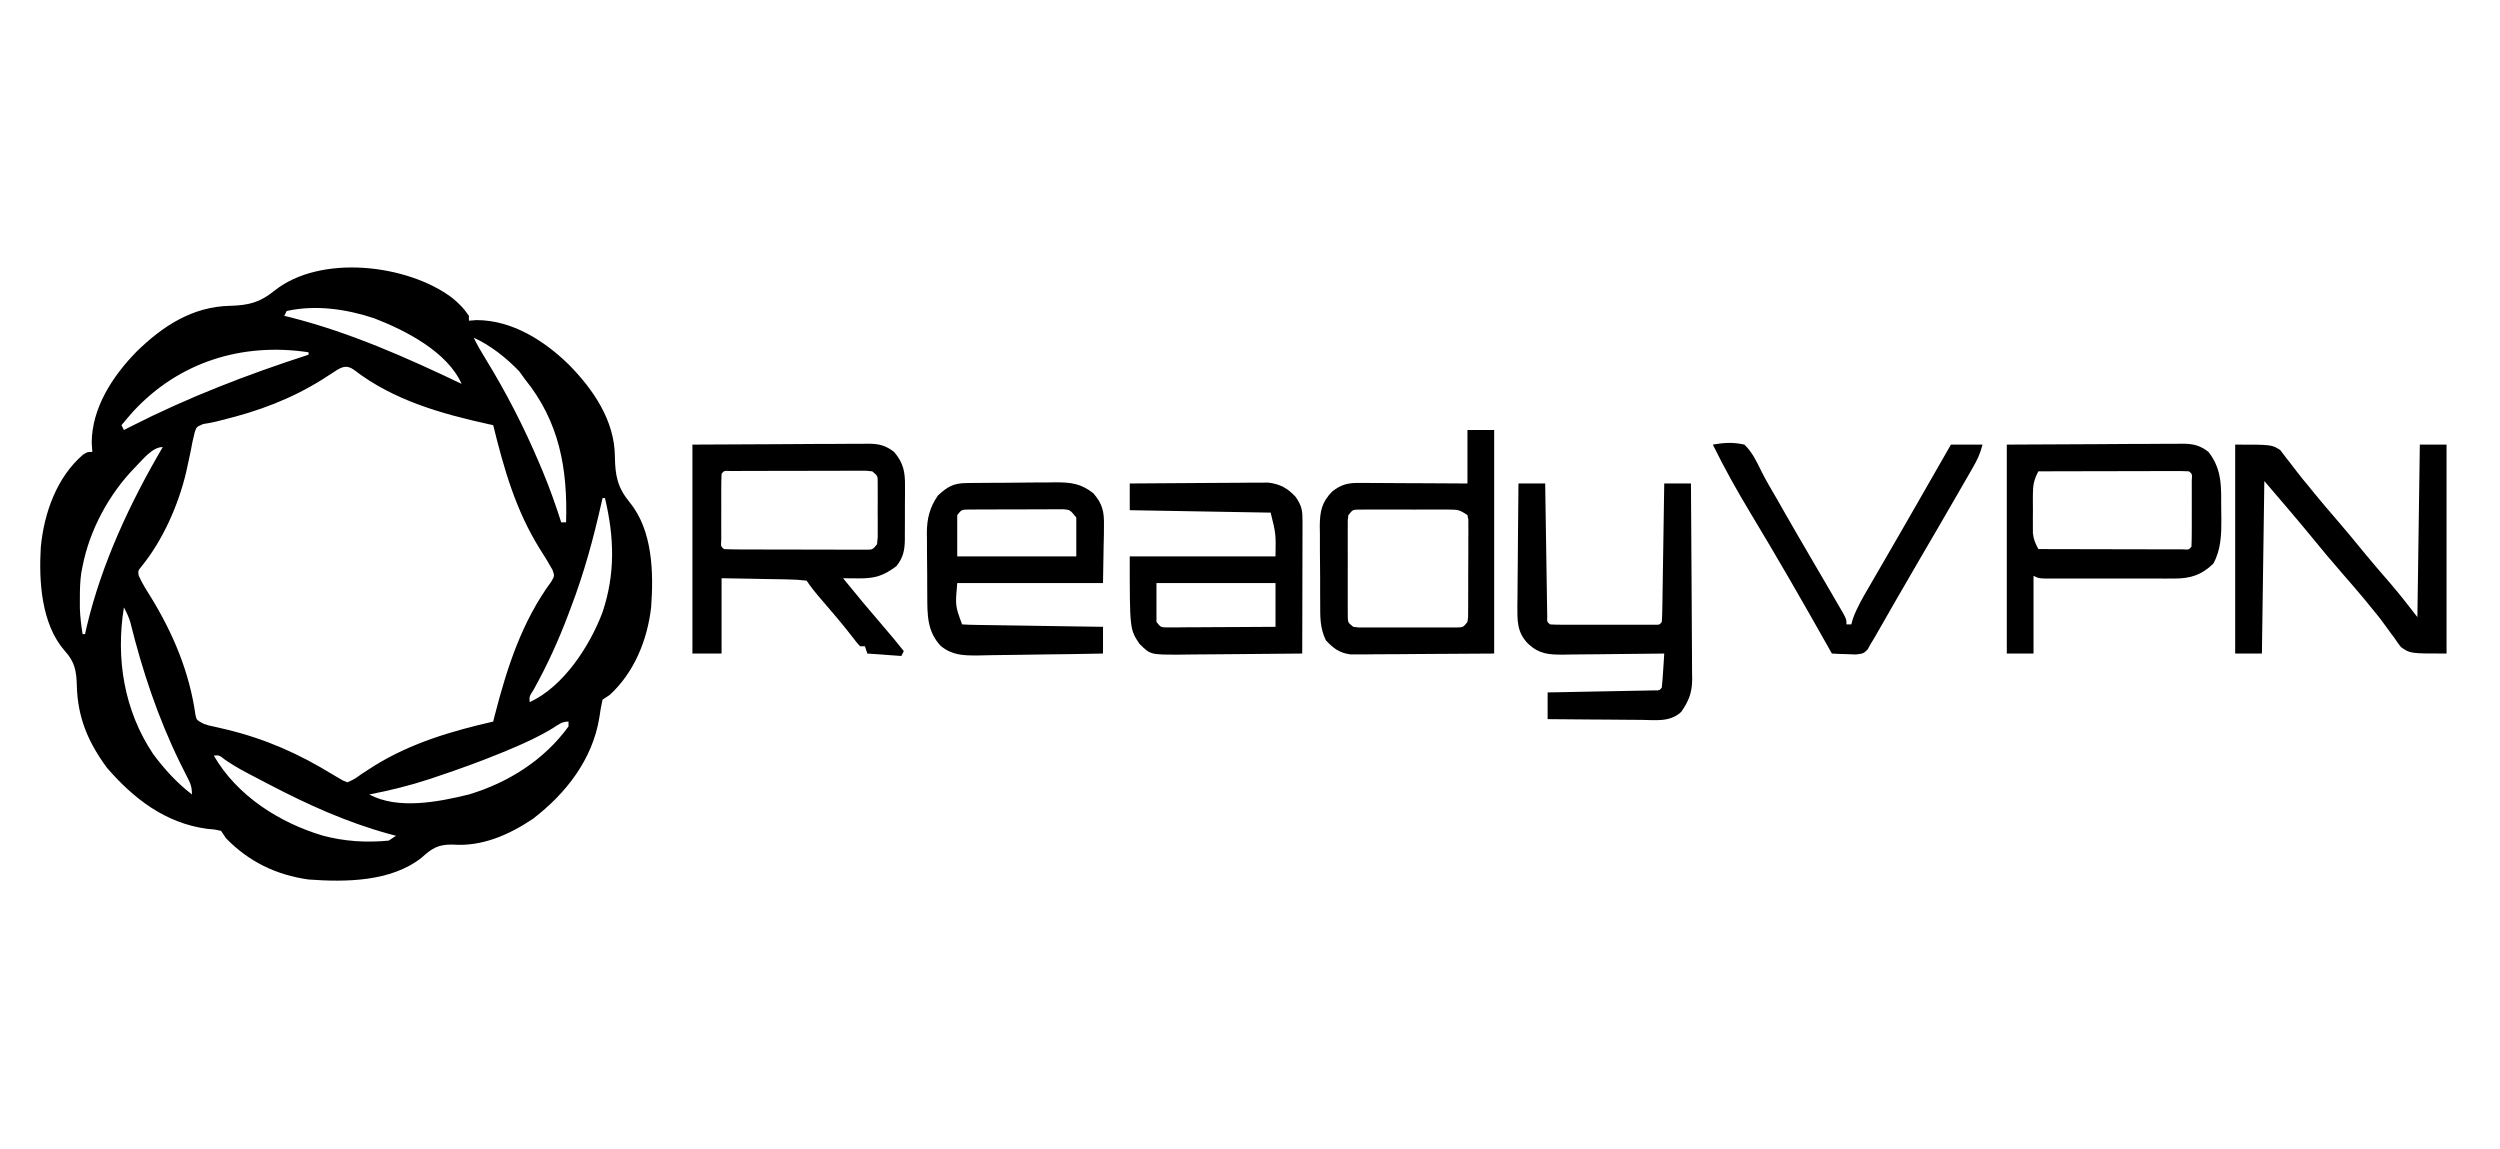
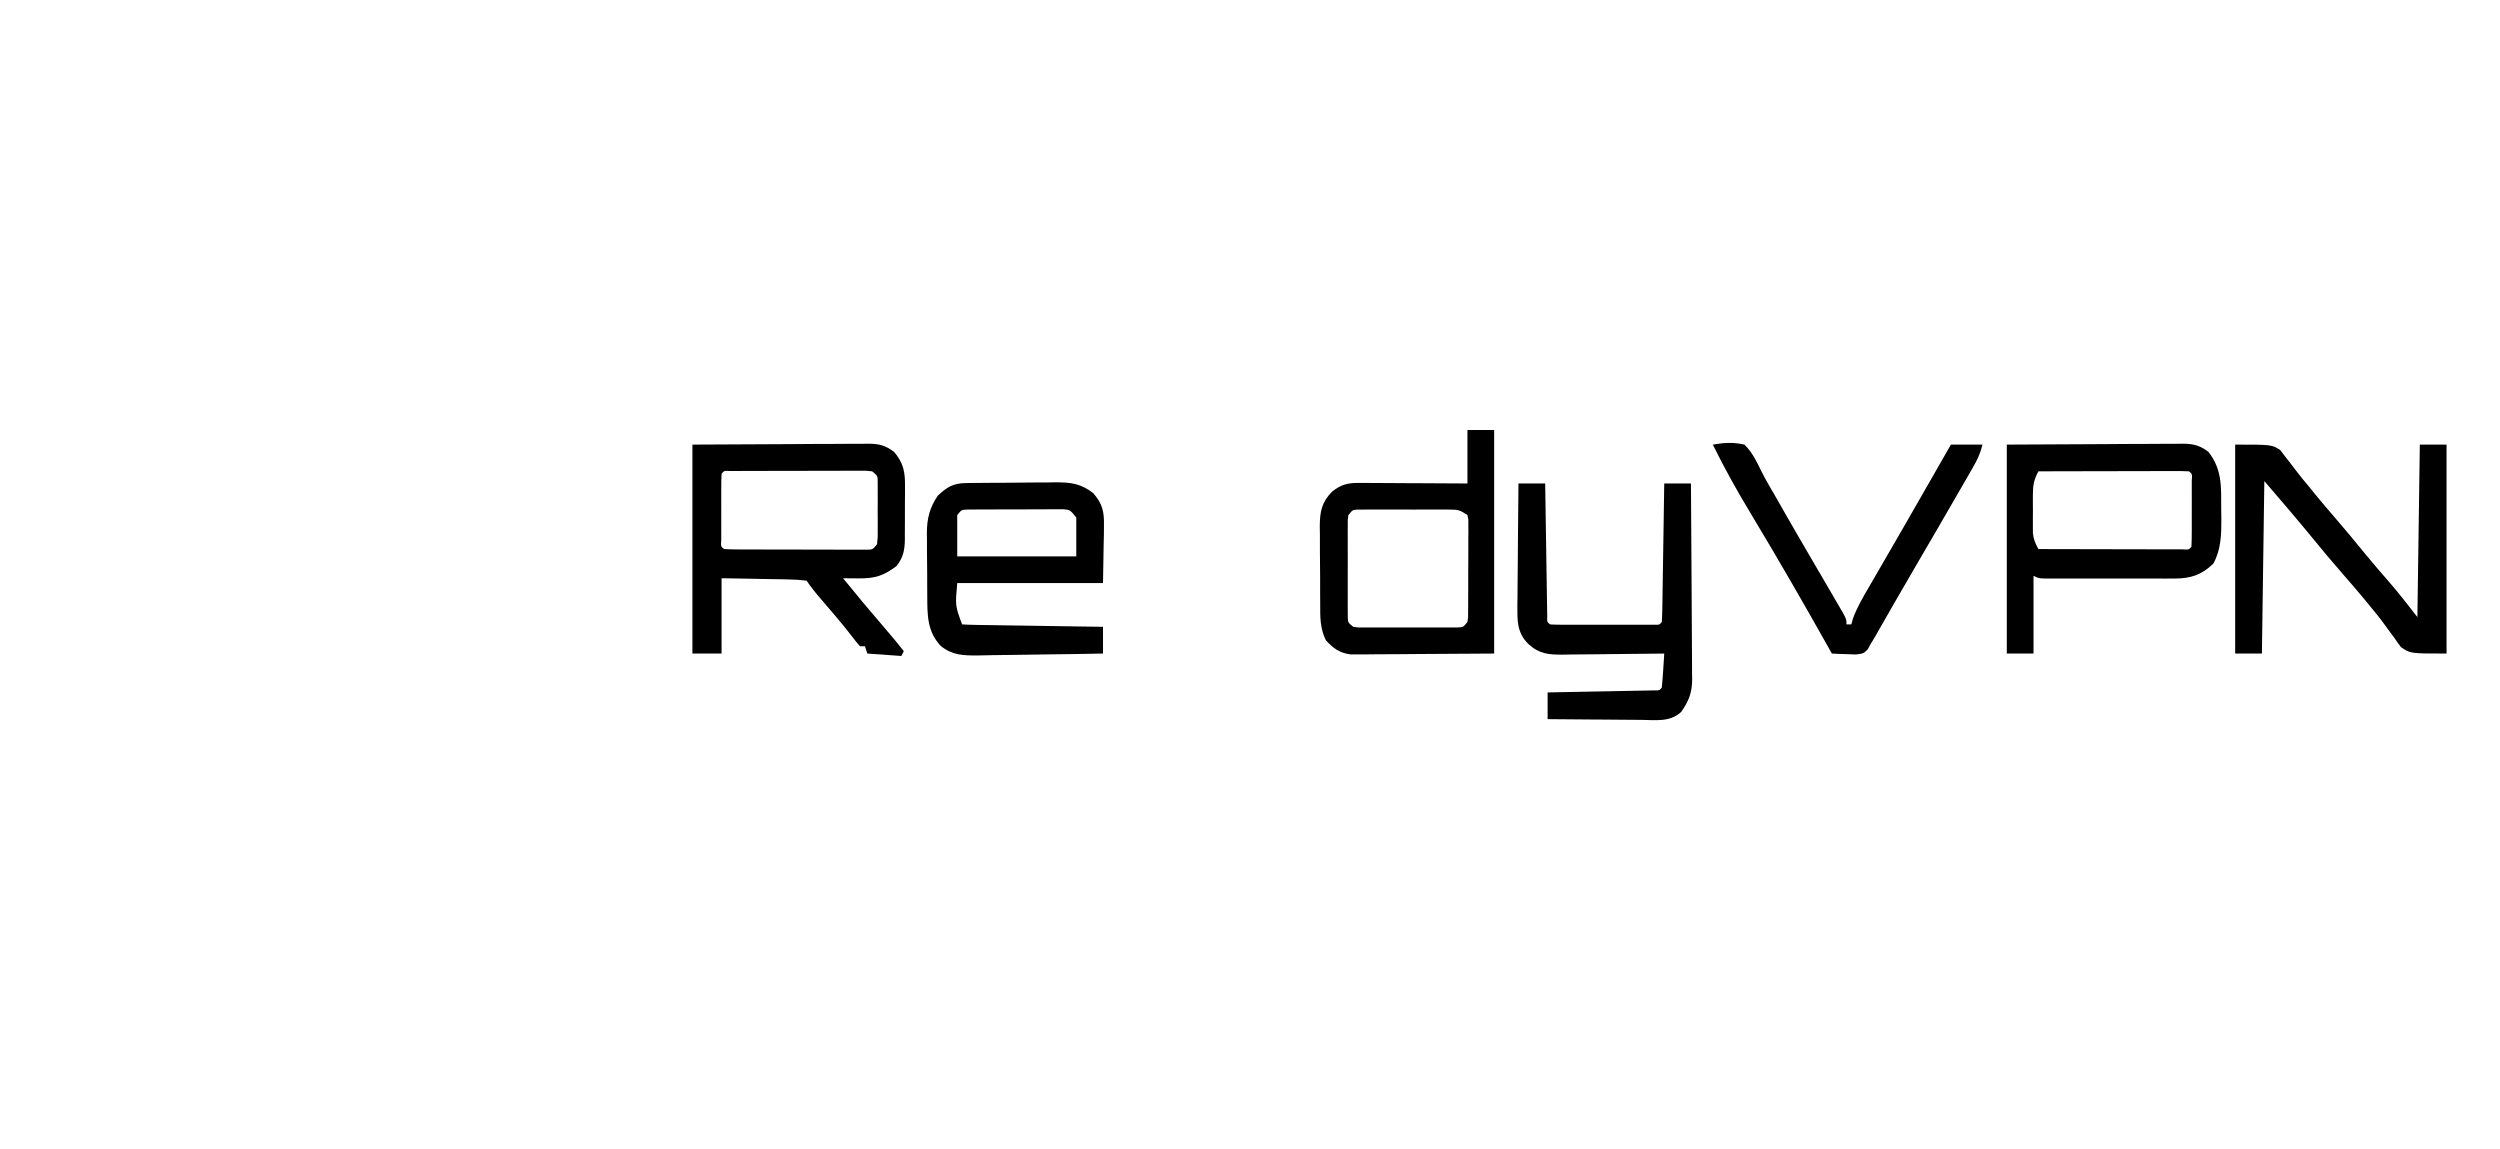
<svg xmlns="http://www.w3.org/2000/svg" version="1.1" width="1029" height="473">
-   <path d="M0 0 C2.768 2.232 4.981 4.457 6.938 7.438 C6.938 8.098 6.938 8.758 6.938 9.438 C8.515 9.314 8.515 9.314 10.125 9.188 C24.836 9.239 37.998 17.671 48.148 27.594 C58.194 37.836 66.908 50.542 67.025 65.326 C67.158 73.185 68.034 78.017 73.16 84.266 C82.604 95.806 82.997 113.219 81.938 127.438 C80.393 140.847 75.023 154.151 64.938 163.438 C63.947 164.097 62.958 164.757 61.938 165.438 C61.377 167.923 60.967 170.297 60.625 172.812 C57.829 189.977 46.962 204.001 33.309 214.449 C23.357 221.127 12.242 226.003 0.125 225.062 C-5.881 224.996 -8.292 226.645 -12.652 230.555 C-25.276 240.416 -43.877 240.569 -59.062 239.438 C-72.397 237.588 -83.719 232.063 -93.062 222.438 C-93.722 221.447 -94.382 220.458 -95.062 219.438 C-97.77 218.813 -97.77 218.813 -100.938 218.562 C-117.971 216.236 -131.024 206.216 -142.062 193.438 C-149.834 182.85 -154.094 172.76 -154.438 159.688 C-154.604 153.61 -155.252 149.838 -159.441 145.297 C-169.061 134.263 -170.107 116.654 -169.274 102.684 C-167.958 88.704 -162.739 73.875 -151.875 64.562 C-150.062 63.438 -150.062 63.438 -148.062 63.438 C-148.186 61.581 -148.186 61.581 -148.312 59.688 C-148.267 45.247 -139.646 32.207 -129.918 22.23 C-119.046 11.596 -106.85 3.633 -91.31 3.309 C-83.879 3.103 -79.164 1.99 -73.266 -2.785 C-54.25 -18.126 -18.281 -13.769 0 0 Z M-68.062 5.438 C-68.392 6.098 -68.722 6.758 -69.062 7.438 C-68.212 7.645 -67.361 7.853 -66.484 8.066 C-41.898 14.318 -18.9 24.542 3.938 35.438 C-2.018 22.147 -19.127 13.441 -32.062 8.438 C-43.62 4.62 -56.029 2.821 -68.062 5.438 Z M8.938 16.438 C10.367 19.468 12.048 22.302 13.804 25.154 C22.243 38.903 29.506 53.022 35.812 67.875 C36.265 68.94 36.717 70.005 37.183 71.103 C40.103 78.115 42.634 85.2 44.938 92.438 C45.597 92.438 46.258 92.438 46.938 92.438 C47.62 70.362 44.181 50.979 29.938 33.438 C28.824 31.891 28.824 31.891 27.688 30.312 C22.453 24.84 15.869 19.563 8.938 16.438 Z M-131.238 46.789 C-132.878 48.649 -134.487 50.523 -136.062 52.438 C-135.732 53.097 -135.403 53.758 -135.062 54.438 C-134.14 53.964 -133.217 53.491 -132.266 53.004 C-108.61 40.968 -84.304 31.605 -59.062 23.438 C-59.062 23.108 -59.062 22.777 -59.062 22.438 C-86.375 18.315 -112.394 26.422 -131.238 46.789 Z M-48.695 30.598 C-49.41 31.058 -50.125 31.519 -50.861 31.994 C-52.013 32.739 -52.013 32.739 -53.188 33.5 C-66.422 41.789 -79.786 46.713 -94.918 50.395 C-95.628 50.579 -96.338 50.764 -97.07 50.954 C-98.846 51.385 -100.652 51.688 -102.457 51.973 C-105.157 53.15 -105.157 53.15 -105.895 55.305 C-106.589 57.878 -107.092 60.44 -107.562 63.062 C-107.968 64.99 -108.381 66.916 -108.801 68.84 C-109.008 69.794 -109.215 70.747 -109.428 71.73 C-112.586 85.211 -119.113 99.987 -127.926 110.703 C-129.24 112.346 -129.24 112.346 -129.008 114.262 C-127.624 117.447 -125.785 120.32 -123.938 123.25 C-114.761 138.253 -108.083 154.121 -105.617 171.652 C-105.143 173.839 -105.143 173.839 -102.062 175.438 C-100.111 176.065 -100.111 176.065 -97.957 176.516 C-96.742 176.797 -96.742 176.797 -95.502 177.084 C-94.635 177.283 -93.768 177.482 -92.875 177.688 C-76.647 181.631 -63.265 187.566 -49.007 196.296 C-48.365 196.673 -47.724 197.049 -47.062 197.438 C-46.375 197.843 -45.688 198.249 -44.98 198.667 C-44.348 198.921 -43.715 199.175 -43.062 199.438 C-40.237 198.175 -40.237 198.175 -37.312 196.062 C-36.147 195.302 -34.977 194.547 -33.805 193.797 C-33.192 193.404 -32.579 193.012 -31.948 192.607 C-16.947 183.3 -0.163 178.329 16.938 174.438 C17.266 173.127 17.266 173.127 17.602 171.789 C22.675 152.116 28.733 133.325 40.883 116.77 C42.21 114.472 42.21 114.472 41.348 112.004 C39.756 109.108 38.046 106.336 36.25 103.562 C26.223 87.526 21.433 70.651 16.938 52.438 C16.109 52.257 16.109 52.257 15.264 52.074 C-4.404 47.743 -24.157 42.193 -40.391 29.637 C-43.61 27.327 -45.748 28.651 -48.695 30.598 Z M-130.624 69.958 C-141.171 80.806 -149.165 95.544 -152.062 110.438 C-152.247 111.375 -152.431 112.312 -152.621 113.277 C-153.119 116.845 -153.195 120.273 -153.188 123.875 C-153.19 125.132 -153.193 126.389 -153.195 127.684 C-153.065 131.369 -152.653 134.805 -152.062 138.438 C-151.732 138.438 -151.403 138.438 -151.062 138.438 C-150.818 137.356 -150.573 136.274 -150.32 135.16 C-144.129 109.173 -132.542 84.424 -119.062 61.438 C-123.511 61.438 -127.526 66.912 -130.624 69.958 Z M61.938 82.438 C61.72 83.416 61.72 83.416 61.498 84.415 C58.188 99.142 54.326 113.338 48.938 127.438 C48.626 128.271 48.314 129.105 47.992 129.964 C43.915 140.824 39.258 151.084 33.625 161.227 C31.782 164.128 31.782 164.128 31.938 166.438 C45.863 160.099 56.725 143.31 61.938 129.438 C67.252 113.554 66.786 98.589 62.938 82.438 C62.608 82.438 62.278 82.438 61.938 82.438 Z M-135.062 127.438 C-138.459 148.472 -135.008 169.898 -123.023 187.797 C-118.356 194.083 -113.27 199.657 -107.062 204.438 C-107.062 201.147 -107.675 199.879 -109.152 196.992 C-109.603 196.093 -110.053 195.194 -110.517 194.267 C-111.006 193.292 -111.496 192.317 -112 191.312 C-121.066 172.768 -127.473 153.527 -132.427 133.514 C-133.093 131.339 -133.991 129.44 -135.062 127.438 Z M41.547 177.109 C35.962 180.52 30.217 183.164 24.188 185.688 C23.079 186.153 21.97 186.619 20.827 187.1 C12.055 190.712 3.179 193.922 -5.812 196.938 C-7.024 197.346 -8.235 197.755 -9.483 198.177 C-17.602 200.835 -25.68 202.808 -34.062 204.438 C-22.248 210.811 -5.543 207.502 6.938 204.438 C23.112 199.585 37.941 190.253 47.938 176.438 C47.938 175.778 47.938 175.118 47.938 174.438 C45.172 174.438 43.874 175.625 41.547 177.109 Z M-98.062 188.438 C-88.581 204.922 -71.098 216.069 -53.101 221.412 C-44.237 223.768 -35.188 224.326 -26.062 223.438 C-25.073 222.778 -24.082 222.118 -23.062 221.438 C-24.069 221.169 -25.076 220.901 -26.113 220.625 C-43.315 215.892 -59.281 208.68 -75.062 200.438 C-75.739 200.086 -76.415 199.735 -77.112 199.373 C-79.141 198.317 -81.165 197.254 -83.188 196.188 C-84.093 195.712 -84.093 195.712 -85.017 195.227 C-87.915 193.679 -90.643 192.045 -93.367 190.203 C-95.804 188.255 -95.804 188.255 -98.062 188.438 Z " fill="#000000" transform="translate(186.062,122.562)" />
  <path d="M0 0 C19.15 -0.093 19.15 -0.093 38.688 -0.188 C42.714 -0.215 46.741 -0.242 50.889 -0.27 C55.818 -0.284 55.818 -0.284 58.128 -0.286 C59.736 -0.291 61.344 -0.301 62.952 -0.317 C65.392 -0.339 67.832 -0.342 70.272 -0.341 C71.341 -0.357 71.341 -0.357 72.432 -0.373 C76.81 -0.346 79.51 0.341 83 3 C86.922 7.59 87.585 11.426 87.496 17.285 C87.498 18.064 87.499 18.843 87.501 19.645 C87.499 21.283 87.487 22.921 87.467 24.559 C87.438 27.059 87.446 29.557 87.459 32.057 C87.453 33.654 87.444 35.251 87.434 36.848 C87.437 37.59 87.439 38.333 87.442 39.099 C87.362 43.572 86.765 46.451 84 50 C78.587 54.06 75.009 55.129 68.312 55.062 C66.543 55.049 66.543 55.049 64.738 55.035 C63.835 55.024 62.931 55.012 62 55 C67.504 61.81 73.112 68.514 78.837 75.139 C81.628 78.374 84.354 81.644 87 85 C86.67 85.66 86.34 86.32 86 87 C79.07 86.505 79.07 86.505 72 86 C71.67 85.01 71.34 84.02 71 83 C70.34 83 69.68 83 69 83 C67.477 81.305 67.477 81.305 65.625 78.875 C61.586 73.685 57.351 68.699 53.038 63.736 C50.865 61.225 48.845 58.767 47 56 C44.312 55.662 41.843 55.511 39.148 55.488 C37.987 55.461 37.987 55.461 36.803 55.434 C34.327 55.38 31.851 55.346 29.375 55.312 C27.698 55.279 26.021 55.245 24.344 55.209 C20.229 55.121 16.115 55.061 12 55 C12 65.23 12 75.46 12 86 C8.04 86 4.08 86 0 86 C0 57.62 0 29.24 0 0 Z M12 12 C11.9 14.207 11.869 16.416 11.867 18.625 C11.866 19.287 11.865 19.949 11.864 20.631 C11.864 22.034 11.865 23.436 11.87 24.838 C11.875 26.991 11.87 29.144 11.863 31.297 C11.864 32.656 11.865 34.016 11.867 35.375 C11.868 36.62 11.869 37.865 11.871 39.148 C11.674 41.899 11.674 41.899 13 43 C14.892 43.104 16.787 43.139 18.681 43.145 C20.503 43.155 20.503 43.155 22.362 43.165 C23.699 43.166 25.035 43.167 26.371 43.168 C27.733 43.171 29.094 43.175 30.455 43.178 C33.313 43.184 36.17 43.186 39.028 43.185 C42.694 43.185 46.361 43.199 50.027 43.216 C52.84 43.227 55.653 43.229 58.466 43.229 C59.818 43.23 61.17 43.234 62.522 43.242 C64.411 43.252 66.3 43.248 68.189 43.243 C69.804 43.245 69.804 43.245 71.45 43.247 C74.167 43.256 74.167 43.256 76 41 C76.312 38.119 76.312 38.119 76.266 34.75 C76.268 33.502 76.271 32.254 76.273 30.969 C76.262 29.004 76.262 29.004 76.25 27 C76.258 25.69 76.265 24.381 76.273 23.031 C76.271 21.783 76.268 20.536 76.266 19.25 C76.262 17.525 76.262 17.525 76.259 15.766 C76.283 12.858 76.283 12.858 74 11 C71.336 10.7 71.336 10.7 68.189 10.757 C66.971 10.754 65.753 10.751 64.499 10.748 C63.164 10.755 61.83 10.762 60.496 10.77 C59.134 10.771 57.771 10.771 56.409 10.771 C53.553 10.772 50.698 10.781 47.842 10.794 C44.174 10.811 40.507 10.815 36.839 10.814 C34.026 10.815 31.213 10.82 28.4 10.827 C27.047 10.83 25.694 10.832 24.342 10.833 C22.455 10.835 20.568 10.845 18.681 10.855 C17.606 10.859 16.531 10.862 15.423 10.866 C13.051 10.727 13.051 10.727 12 12 Z " fill="#000000" transform="translate(285,183)" />
  <path d="M0 0 C15 0 15 0 18.555 2.238 C19.32 3.253 20.086 4.267 20.875 5.312 C21.309 5.858 21.744 6.403 22.192 6.965 C23.076 8.083 23.943 9.216 24.789 10.363 C26.576 12.779 28.514 15.066 30.438 17.375 C31.518 18.717 31.518 18.717 32.621 20.086 C35.359 23.44 38.172 26.722 41 30 C45.298 34.986 49.501 40.036 53.648 45.148 C56.894 49.084 60.226 52.944 63.576 56.791 C67.576 61.413 71.229 66.152 75 71 C75.33 47.57 75.66 24.14 76 0 C79.63 0 83.26 0 87 0 C87 28.38 87 56.76 87 86 C72 86 72 86 68.227 83.324 C66.873 81.582 66.873 81.582 65.625 79.688 C65.143 79.047 64.661 78.407 64.164 77.748 C63.192 76.455 62.239 75.149 61.305 73.829 C59.507 71.309 57.543 68.942 55.562 66.562 C54.852 65.687 54.142 64.812 53.41 63.91 C50.495 60.391 47.503 56.944 44.5 53.5 C39.99 48.326 35.576 43.091 31.254 37.758 C28.64 34.56 25.983 31.401 23.312 28.25 C22.873 27.731 22.433 27.212 21.98 26.677 C18.667 22.773 15.332 18.888 12 15 C11.67 38.43 11.34 61.86 11 86 C7.37 86 3.74 86 0 86 C0 57.62 0 29.24 0 0 Z " fill="#000000" transform="translate(920,183)" />
  <path d="M0 0 C19.15 -0.093 19.15 -0.093 38.688 -0.188 C42.714 -0.215 46.741 -0.242 50.889 -0.27 C55.818 -0.284 55.818 -0.284 58.128 -0.286 C59.736 -0.291 61.344 -0.301 62.952 -0.317 C65.392 -0.339 67.832 -0.342 70.272 -0.341 C71.341 -0.357 71.341 -0.357 72.432 -0.373 C76.807 -0.346 79.521 0.326 83 3 C88.807 10.421 88.21 17.697 88.25 26.75 C88.271 27.892 88.291 29.034 88.312 30.211 C88.343 36.764 88.234 43.128 85 49 C80.134 53.659 75.714 55.124 69 55.129 C67.148 55.134 67.148 55.134 65.259 55.139 C63.911 55.137 62.563 55.135 61.215 55.133 C59.834 55.133 58.453 55.134 57.072 55.136 C54.179 55.137 51.287 55.135 48.394 55.13 C44.683 55.125 40.972 55.128 37.26 55.134 C34.41 55.138 31.559 55.136 28.708 55.134 C27.339 55.133 25.971 55.134 24.602 55.136 C22.692 55.139 20.781 55.134 18.871 55.129 C17.783 55.129 16.695 55.128 15.574 55.127 C13 55 13 55 11 54 C11 64.56 11 75.12 11 86 C7.37 86 3.74 86 0 86 C0 57.62 0 29.24 0 0 Z M13 11 C11.195 14.372 10.743 16.651 10.734 20.5 C10.732 21.552 10.729 22.604 10.727 23.688 C10.734 24.781 10.742 25.874 10.75 27 C10.742 28.093 10.735 29.186 10.727 30.312 C10.729 31.364 10.732 32.416 10.734 33.5 C10.737 34.459 10.739 35.418 10.741 36.406 C11.01 39.097 11.74 40.646 13 43 C21.067 43.023 29.133 43.041 37.2 43.052 C40.945 43.057 44.69 43.064 48.435 43.075 C52.047 43.086 55.658 43.092 59.27 43.095 C60.651 43.097 62.031 43.1 63.412 43.106 C65.34 43.113 67.267 43.113 69.195 43.114 C70.294 43.116 71.393 43.118 72.526 43.12 C74.944 43.28 74.944 43.28 76 42 C76.1 39.793 76.131 37.584 76.133 35.375 C76.134 34.382 76.134 34.382 76.136 33.369 C76.136 31.966 76.135 30.564 76.13 29.162 C76.125 27.009 76.13 24.856 76.137 22.703 C76.136 21.344 76.135 19.984 76.133 18.625 C76.131 16.757 76.131 16.757 76.129 14.852 C76.326 12.101 76.326 12.101 75 11 C73.067 10.906 71.13 10.883 69.195 10.886 C67.954 10.887 66.713 10.887 65.434 10.887 C64.069 10.892 62.705 10.897 61.34 10.902 C59.951 10.904 58.563 10.906 57.174 10.907 C53.513 10.91 49.852 10.92 46.19 10.931 C42.457 10.942 38.724 10.946 34.99 10.951 C27.66 10.962 20.33 10.979 13 11 Z " fill="#000000" transform="translate(826,183)" />
  <path d="M0 0 C1.467 -0.019 1.467 -0.019 2.965 -0.039 C4.026 -0.046 5.087 -0.054 6.181 -0.061 C7.271 -0.069 8.362 -0.077 9.485 -0.086 C11.798 -0.1 14.11 -0.11 16.423 -0.118 C19.95 -0.135 23.476 -0.179 27.003 -0.223 C29.25 -0.234 31.497 -0.242 33.743 -0.249 C34.795 -0.266 35.846 -0.284 36.929 -0.302 C43.28 -0.283 47.217 0.239 52.294 4.177 C56.134 8.615 56.781 11.747 56.685 17.544 C56.675 18.788 56.665 20.032 56.655 21.313 C56.618 22.877 56.582 24.441 56.544 26.052 C56.462 31.043 56.379 36.035 56.294 41.177 C36.494 41.177 16.694 41.177 -3.706 41.177 C-4.545 50.507 -4.545 50.507 -1.706 58.177 C0.104 58.3 1.918 58.355 3.732 58.382 C5.474 58.412 5.474 58.412 7.251 58.443 C8.514 58.459 9.778 58.476 11.079 58.493 C12.365 58.514 13.651 58.535 14.976 58.556 C18.401 58.612 21.825 58.661 25.249 58.709 C28.742 58.759 32.234 58.815 35.726 58.87 C42.582 58.978 49.438 59.079 56.294 59.177 C56.294 62.807 56.294 66.437 56.294 70.177 C48.349 70.34 40.404 70.464 32.457 70.54 C28.767 70.576 25.077 70.625 21.387 70.705 C17.821 70.782 14.256 70.823 10.688 70.841 C8.676 70.86 6.665 70.915 4.653 70.97 C-1.31 70.973 -5.707 70.902 -10.477 67.072 C-16.131 61.065 -16.022 54.178 -16.042 46.368 C-16.048 45.443 -16.055 44.517 -16.062 43.564 C-16.072 41.615 -16.077 39.666 -16.076 37.717 C-16.081 34.752 -16.117 31.788 -16.155 28.823 C-16.161 26.922 -16.165 25.02 -16.167 23.118 C-16.181 22.241 -16.195 21.364 -16.21 20.46 C-16.167 14.569 -15.05 10.091 -11.706 5.177 C-7.77 1.522 -5.306 0.061 0 0 Z M-3.706 13.177 C-3.706 18.787 -3.706 24.397 -3.706 30.177 C12.464 30.177 28.634 30.177 45.294 30.177 C45.294 24.897 45.294 19.617 45.294 14.177 C42.748 11.064 42.748 11.064 40.276 10.803 C39.508 10.803 38.739 10.804 37.946 10.805 C37.072 10.798 36.198 10.792 35.297 10.786 C33.886 10.8 33.886 10.8 32.447 10.814 C31.479 10.813 30.511 10.813 29.514 10.812 C27.469 10.815 25.424 10.824 23.379 10.841 C20.24 10.864 17.103 10.861 13.964 10.855 C11.979 10.86 9.994 10.867 8.009 10.876 C7.066 10.875 6.124 10.874 5.152 10.873 C4.281 10.883 3.41 10.893 2.513 10.902 C1.745 10.907 0.976 10.912 0.185 10.916 C-1.948 11.016 -1.948 11.016 -3.706 13.177 Z " fill="#000000" transform="translate(397.706,198.823)" />
-   <path d="M0 0 C7.719 -0.068 15.439 -0.123 23.158 -0.155 C26.743 -0.171 30.328 -0.192 33.913 -0.226 C37.375 -0.259 40.837 -0.277 44.3 -0.285 C46.257 -0.293 48.215 -0.316 50.172 -0.34 C51.973 -0.34 51.973 -0.34 53.811 -0.341 C54.864 -0.347 55.916 -0.354 57.001 -0.361 C61.844 0.222 65.063 1.962 68.312 5.562 C70.894 9.292 71.123 11.214 71.114 15.735 C71.113 17.537 71.113 17.537 71.113 19.375 C71.108 20.677 71.103 21.979 71.098 23.32 C71.096 24.663 71.094 26.005 71.093 27.347 C71.09 30.882 71.08 34.416 71.069 37.951 C71.058 41.557 71.054 45.163 71.049 48.77 C71.038 55.846 71.021 62.923 71 70 C63.15 70.093 55.301 70.164 47.451 70.207 C43.805 70.228 40.16 70.256 36.515 70.302 C32.994 70.345 29.473 70.369 25.952 70.38 C23.962 70.39 21.971 70.422 19.98 70.453 C8.511 70.456 8.511 70.456 4 66 C0 60 0 60 0 30 C19.8 30 39.6 30 60 30 C60.162 20.687 60.162 20.687 58 12 C38.86 11.67 19.72 11.34 0 11 C0 7.37 0 3.74 0 0 Z M11 41 C11 46.28 11 51.56 11 57 C12.772 59.185 12.772 59.185 15.025 59.241 C16.271 59.234 16.271 59.234 17.542 59.227 C18.482 59.227 19.423 59.227 20.392 59.227 C21.919 59.211 21.919 59.211 23.477 59.195 C24.517 59.192 25.557 59.19 26.629 59.187 C29.961 59.176 33.293 59.15 36.625 59.125 C38.88 59.115 41.135 59.106 43.391 59.098 C48.927 59.076 54.464 59.041 60 59 C60 53.06 60 47.12 60 41 C43.83 41 27.66 41 11 41 Z " fill="#000000" transform="translate(465,199)" />
  <path d="M0 0 C3.63 0 7.26 0 11 0 C11.025 1.721 11.05 3.443 11.076 5.217 C11.16 10.892 11.248 16.568 11.339 22.244 C11.395 25.686 11.448 29.129 11.497 32.572 C11.554 36.526 11.619 40.48 11.684 44.434 C11.7 45.675 11.717 46.917 11.734 48.196 C11.754 49.337 11.774 50.478 11.795 51.654 C11.81 52.664 11.826 53.675 11.842 54.716 C11.746 56.965 11.746 56.965 13 58 C14.407 58.098 15.818 58.128 17.229 58.129 C18.126 58.133 19.024 58.136 19.949 58.139 C20.925 58.137 21.901 58.135 22.906 58.133 C24.399 58.134 24.399 58.134 25.922 58.136 C28.03 58.136 30.138 58.135 32.247 58.13 C35.486 58.125 38.725 58.13 41.965 58.137 C44.008 58.136 46.051 58.135 48.094 58.133 C49.558 58.136 49.558 58.136 51.051 58.139 C52.398 58.134 52.398 58.134 53.771 58.129 C54.566 58.129 55.36 58.128 56.178 58.127 C58.02 58.199 58.02 58.199 59 57 C59.123 55.221 59.178 53.437 59.205 51.654 C59.235 49.942 59.235 49.942 59.266 48.196 C59.291 46.334 59.291 46.334 59.316 44.434 C59.337 43.17 59.358 41.906 59.379 40.604 C59.434 37.239 59.484 33.874 59.532 30.508 C59.582 27.076 59.638 23.645 59.693 20.213 C59.801 13.475 59.902 6.738 60 0 C63.63 0 67.26 0 71 0 C71.093 11.222 71.164 22.445 71.207 33.667 C71.228 38.879 71.256 44.09 71.302 49.302 C71.345 54.333 71.369 59.364 71.38 64.396 C71.387 66.313 71.401 68.231 71.423 70.148 C71.452 72.839 71.456 75.528 71.454 78.219 C71.468 79.007 71.483 79.796 71.498 80.608 C71.456 86.182 70.152 89.388 67 94 C62.45 98.29 56.45 97.378 50.574 97.293 C49.471 97.289 48.369 97.284 47.233 97.28 C43.717 97.263 40.203 97.226 36.688 97.188 C34.301 97.172 31.915 97.159 29.529 97.146 C23.686 97.113 17.843 97.062 12 97 C12 93.37 12 89.74 12 86 C13.388 85.975 14.776 85.95 16.207 85.924 C21.337 85.83 26.468 85.73 31.598 85.628 C33.823 85.584 36.047 85.543 38.271 85.503 C41.461 85.445 44.65 85.381 47.84 85.316 C49.341 85.291 49.341 85.291 50.873 85.266 C51.794 85.246 52.715 85.226 53.664 85.205 C54.479 85.19 55.294 85.174 56.133 85.158 C58.014 85.201 58.014 85.201 59 84 C59.235 81.65 59.414 79.294 59.562 76.938 C59.646 75.647 59.73 74.357 59.816 73.027 C59.907 71.529 59.907 71.529 60 70 C59.387 70.009 58.774 70.018 58.142 70.027 C51.751 70.116 45.359 70.176 38.967 70.22 C36.583 70.24 34.199 70.267 31.815 70.302 C28.384 70.35 24.954 70.373 21.523 70.391 C20.461 70.411 19.398 70.432 18.303 70.453 C12.375 70.455 8.542 70.22 4 66 C-0.684 61.231 -0.455 56.51 -0.453 50.172 C-0.433 48.891 -0.412 47.609 -0.391 46.289 C-0.383 44.952 -0.377 43.616 -0.373 42.279 C-0.358 38.777 -0.319 35.276 -0.275 31.774 C-0.234 28.195 -0.215 24.615 -0.195 21.035 C-0.153 14.023 -0.082 7.012 0 0 Z " fill="#000000" transform="translate(625,199)" />
  <path d="M0 0 C3.63 0 7.26 0 11 0 C11 30.36 11 60.72 11 92 C0.873 92.062 -9.254 92.124 -19.688 92.188 C-24.474 92.228 -24.474 92.228 -29.358 92.27 C-31.889 92.279 -34.419 92.287 -36.949 92.293 C-38.262 92.308 -39.575 92.324 -40.928 92.339 C-42.816 92.34 -42.816 92.34 -44.741 92.341 C-45.831 92.347 -46.922 92.354 -48.045 92.361 C-52.639 91.8 -55.178 89.887 -58.275 86.545 C-60.751 81.456 -60.611 76.877 -60.602 71.285 C-60.61 70.156 -60.619 69.027 -60.628 67.864 C-60.639 65.481 -60.64 63.098 -60.631 60.715 C-60.625 57.078 -60.672 53.444 -60.723 49.807 C-60.727 47.487 -60.729 45.167 -60.727 42.848 C-60.745 41.765 -60.763 40.683 -60.782 39.567 C-60.707 33.418 -60.022 29.79 -55.678 25.31 C-52.126 22.537 -49.454 21.75 -44.956 21.773 C-43.455 21.773 -43.455 21.773 -41.924 21.773 C-40.85 21.784 -39.777 21.794 -38.672 21.805 C-37.568 21.808 -36.464 21.81 -35.326 21.813 C-31.801 21.824 -28.275 21.85 -24.75 21.875 C-22.359 21.885 -19.969 21.894 -17.578 21.902 C-11.719 21.923 -5.86 21.962 0 22 C0 14.74 0 7.48 0 0 Z M-49 35 C-49.305 36.964 -49.305 36.964 -49.259 39.234 C-49.265 40.109 -49.271 40.983 -49.278 41.884 C-49.274 42.83 -49.27 43.775 -49.266 44.75 C-49.268 45.719 -49.269 46.688 -49.271 47.687 C-49.273 49.738 -49.269 51.789 -49.261 53.84 C-49.25 56.987 -49.261 60.134 -49.273 63.281 C-49.272 65.271 -49.27 67.26 -49.266 69.25 C-49.27 70.196 -49.274 71.142 -49.278 72.116 C-49.272 72.991 -49.265 73.865 -49.259 74.766 C-49.256 75.922 -49.256 75.922 -49.254 77.103 C-49.163 79.242 -49.163 79.242 -47 81 C-44.995 81.305 -44.995 81.305 -42.674 81.259 C-41.78 81.265 -40.885 81.271 -39.964 81.278 C-38.512 81.272 -38.512 81.272 -37.031 81.266 C-35.544 81.268 -35.544 81.268 -34.027 81.271 C-31.929 81.273 -29.831 81.269 -27.733 81.261 C-24.513 81.25 -21.294 81.261 -18.074 81.273 C-16.039 81.272 -14.004 81.27 -11.969 81.266 C-11.001 81.27 -10.033 81.274 -9.036 81.278 C-8.142 81.272 -7.248 81.265 -6.326 81.259 C-5.537 81.257 -4.748 81.256 -3.935 81.254 C-1.763 81.169 -1.763 81.169 0 79 C0.312 77.036 0.312 77.036 0.275 74.766 C0.284 73.891 0.294 73.017 0.304 72.116 C0.303 71.17 0.302 70.225 0.301 69.25 C0.307 67.796 0.307 67.796 0.314 66.313 C0.32 64.262 0.32 62.211 0.316 60.16 C0.313 57.013 0.336 53.866 0.361 50.719 C0.364 48.729 0.364 46.74 0.363 44.75 C0.372 43.804 0.382 42.858 0.391 41.884 C0.382 40.572 0.382 40.572 0.372 39.234 C0.373 38.463 0.374 37.692 0.374 36.897 C0.251 36.271 0.127 35.645 0 35 C-3.117 32.922 -3.81 32.749 -7.348 32.741 C-8.659 32.732 -8.659 32.732 -9.997 32.722 C-10.938 32.726 -11.878 32.73 -12.848 32.734 C-14.299 32.732 -14.299 32.732 -15.78 32.729 C-17.825 32.727 -19.87 32.731 -21.915 32.739 C-25.054 32.75 -28.192 32.739 -31.33 32.727 C-33.315 32.728 -35.3 32.73 -37.285 32.734 C-38.228 32.73 -39.171 32.726 -40.142 32.722 C-41.013 32.728 -41.884 32.735 -42.781 32.741 C-43.55 32.743 -44.318 32.744 -45.109 32.746 C-47.242 32.838 -47.242 32.838 -49 35 Z " fill="#000000" transform="translate(604,177)" />
  <path d="M0 0 C4.55 -0.811 8.474 -1.047 13 0 C16.219 3.122 17.986 6.848 19.917 10.835 C21.965 14.931 24.33 18.852 26.625 22.812 C27.655 24.622 28.684 26.432 29.711 28.242 C33.18 34.333 36.712 40.387 40.25 46.438 C41.98 49.401 43.71 52.365 45.44 55.329 C46.425 57.015 47.41 58.701 48.396 60.386 C49.56 62.38 50.718 64.377 51.875 66.375 C52.491 67.435 53.107 68.494 53.742 69.586 C55 72 55 72 55 74 C55.66 74 56.32 74 57 74 C57.223 73.201 57.446 72.402 57.676 71.578 C59.375 66.987 61.721 62.967 64.188 58.75 C64.712 57.843 65.237 56.935 65.777 56 C66.915 54.033 68.055 52.068 69.197 50.104 C71.674 45.84 74.136 41.569 76.599 37.297 C77.864 35.103 79.13 32.908 80.397 30.714 C86.298 20.495 92.156 10.252 98 0 C102.29 0 106.58 0 111 0 C110.042 3.833 108.85 6.279 106.895 9.672 C106.248 10.799 105.601 11.925 104.935 13.086 C104.228 14.308 103.52 15.529 102.812 16.75 C102.083 18.017 101.354 19.283 100.625 20.55 C95.534 29.392 90.401 38.209 85.246 47.014 C82.108 52.374 78.99 57.745 75.898 63.133 C75.556 63.729 75.214 64.324 74.861 64.938 C73.199 67.832 71.54 70.728 69.885 73.625 C68.992 75.18 68.992 75.18 68.082 76.766 C67.558 77.681 67.035 78.597 66.495 79.54 C66.002 80.352 65.508 81.164 65 82 C64.579 82.763 64.159 83.526 63.725 84.312 C62 86 62 86 58.863 86.391 C57.692 86.344 56.52 86.298 55.312 86.25 C54.133 86.214 52.954 86.178 51.738 86.141 C50.835 86.094 49.931 86.048 49 86 C48.68 85.429 48.359 84.858 48.029 84.27 C37.441 65.424 26.665 46.697 15.5 28.188 C9.946 18.976 4.738 9.659 0 0 Z " fill="#000000" transform="translate(705,183)" />
</svg>